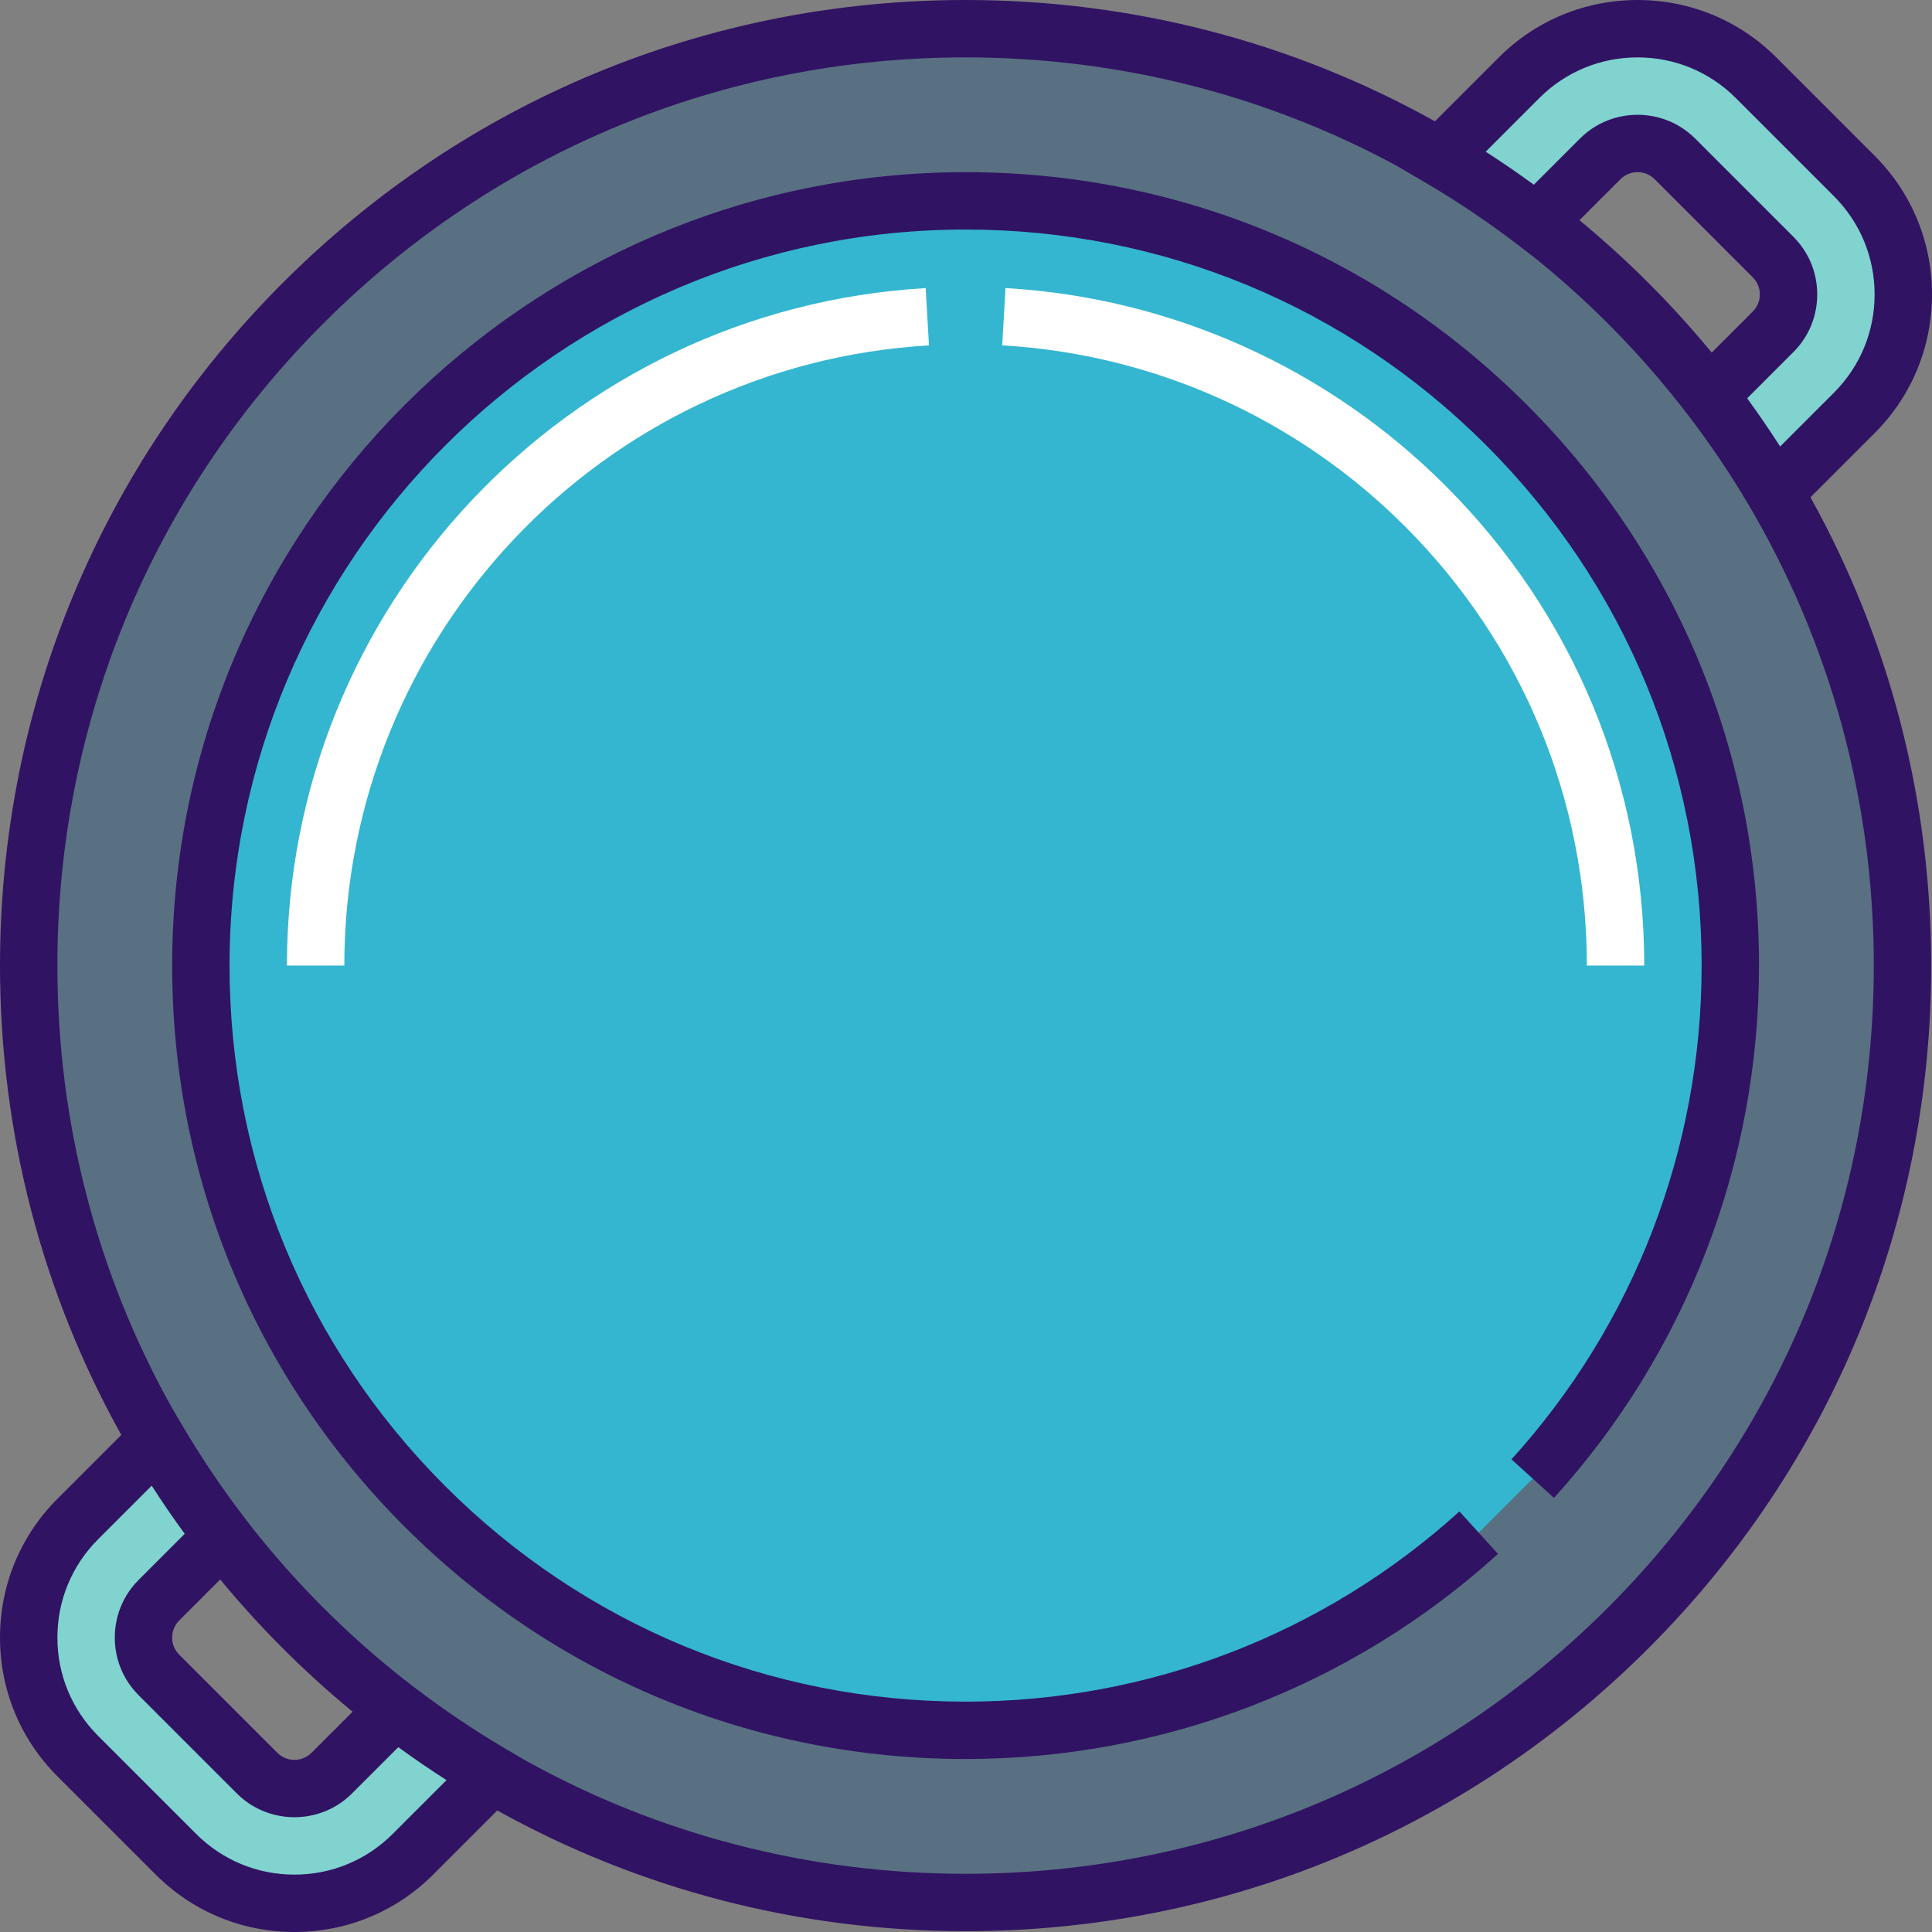
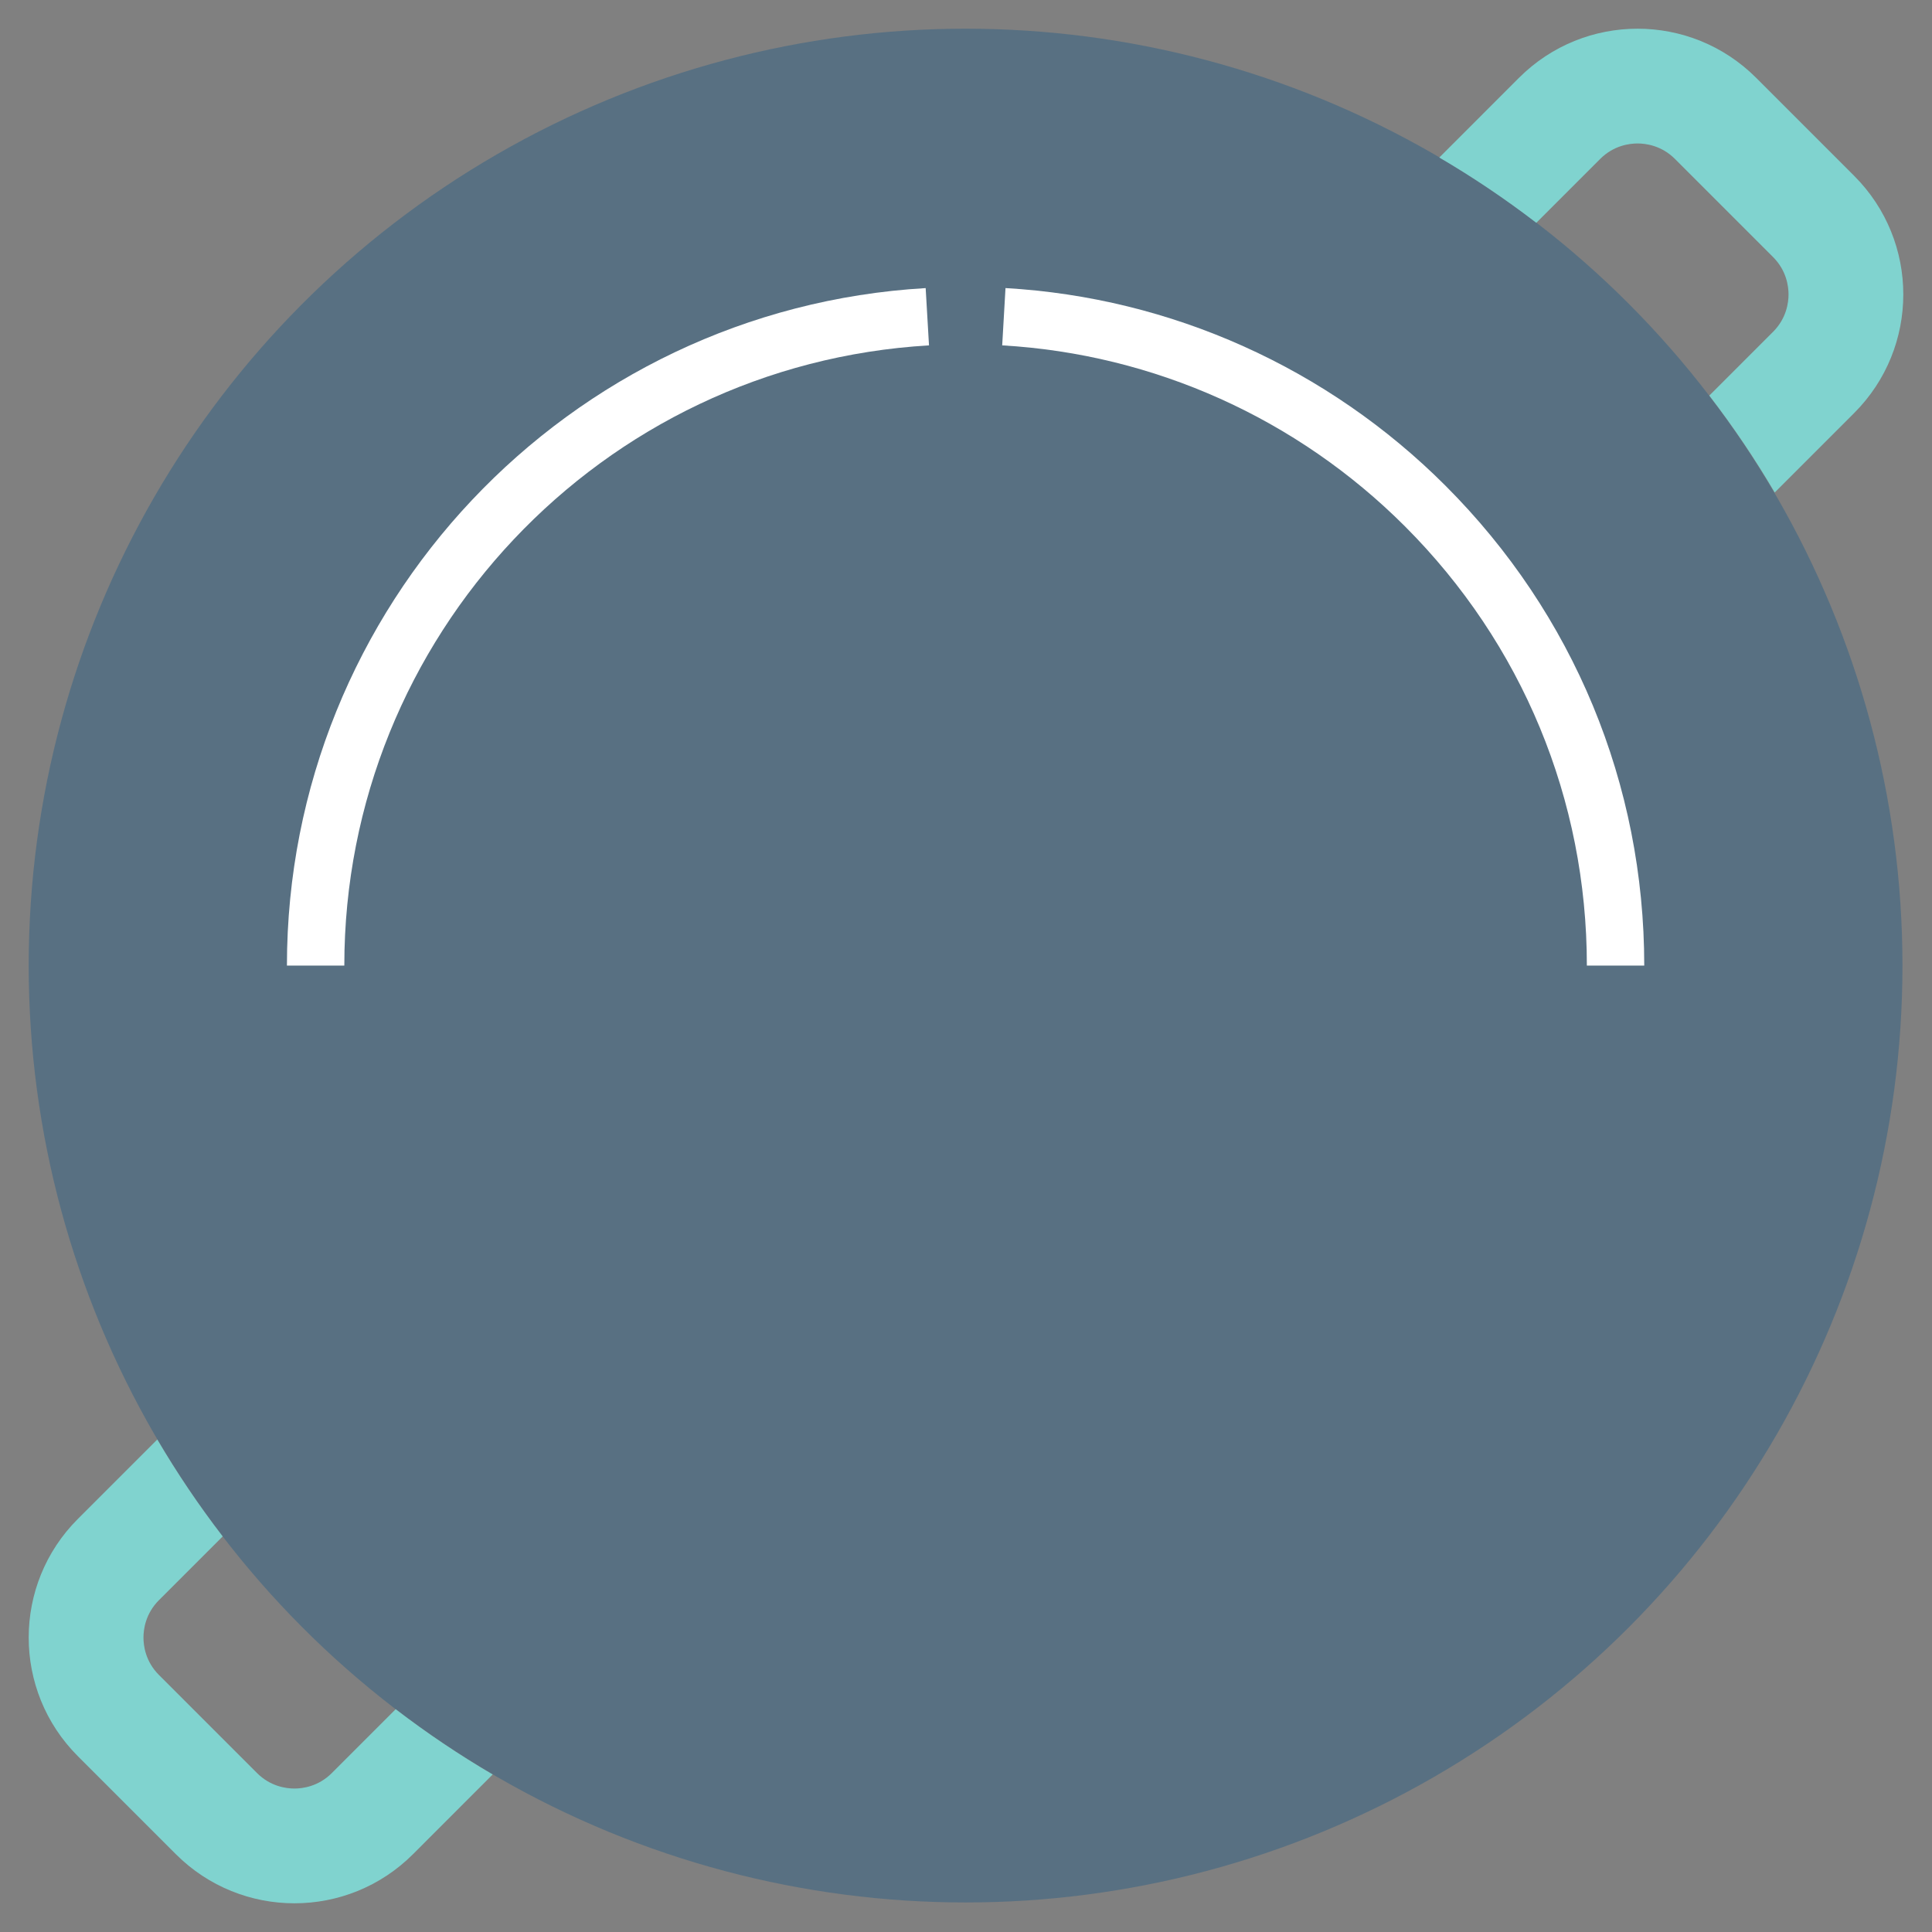
<svg xmlns="http://www.w3.org/2000/svg" version="1.1" id="Layer_1" x="0px" y="0px" viewBox="0 0 512 512" style="enable-background:new 0 0 512 512;" xml:space="preserve">
  <rect x="0" y="0" width="512" height="512" fill="#808080" stroke="none" />
  <circle style="fill:#587082;" cx="255.888" cy="255.888" r="248.285" />
-   <path style="fill:#34B6D0;" d="M391.874,406.172c-37.33,33.854-85.233,52.382-135.982,52.382h-0.001  c-54.133,0-105.025-21.08-143.303-59.359s-59.36-89.171-59.36-143.304c0-111.749,90.915-202.664,202.664-202.664  c54.134,0,105.027,21.081,143.305,59.36s59.359,89.171,59.359,143.305c0,50.74-18.52,98.632-52.364,135.959L391.874,406.172z" />
  <g>
    <path style="fill:#FFFFFF;" d="M91.248,255.892H76.04c0-95.143,74.353-174.008,169.27-179.544l0.885,15.183   C159.309,96.597,91.248,168.793,91.248,255.892z" />
    <path style="fill:#FFFFFF;" d="M435.742,255.893h-15.208c0-43.978-17.125-85.324-48.222-116.421   c-28.598-28.598-66.498-45.626-106.719-47.946l0.875-15.183c43.95,2.535,85.358,21.135,116.597,52.373   C417.035,162.687,435.743,207.853,435.742,255.893z" />
  </g>
  <g>
    <path style="fill:#80D3CF;" d="M104.862,452.955l-16.916,16.917c-3.575,3.575-7.749,4.109-9.919,4.109s-6.344-0.533-9.918-4.108   l-25.981-25.982c-3.575-3.574-4.108-7.748-4.108-9.917c0-2.171,0.533-6.345,4.108-9.92l16.888-16.888   c-6.29-8.175-12.082-16.749-17.331-25.683l-21.064,21.063c-17.355,17.355-17.356,45.497,0,62.85l25.98,25.981   c17.355,17.357,45.497,17.357,62.852,0l21.116-21.121C121.627,465.018,113.045,459.236,104.862,452.955z" />
    <path style="fill:#80D3CF;" d="M407.138,59.045l16.916-16.917c3.575-3.574,7.749-4.109,9.919-4.109c2.17,0,6.344,0.534,9.918,4.109   l25.981,25.982c3.575,3.574,4.108,7.747,4.108,9.917c0,2.171-0.533,6.345-4.108,9.919l-16.889,16.888   c6.29,8.175,12.082,16.749,17.331,25.683l21.064-21.063c17.355-17.354,17.356-45.497,0-62.849l-25.979-25.982   c-17.355-17.356-45.497-17.356-62.852,0l-21.116,21.121C390.373,46.982,398.955,52.764,407.138,59.045z" />
  </g>
  <g>
-     <path style="fill:#311363;" d="M255.892,45.624c-115.941,0-210.268,94.326-210.268,210.268c0,56.164,21.872,108.968,61.587,148.682   c39.714,39.714,92.516,61.585,148.681,61.585c52.333,0,102.441-19.303,141.091-54.353l-10.216-11.265   c-35.847,32.507-82.327,50.411-130.875,50.411c-52.101,0-101.085-20.29-137.927-57.132   c-36.843-36.842-57.133-85.826-57.133-137.928c0-107.557,87.504-195.06,195.06-195.06c52.102,0,101.086,20.29,137.928,57.133   c36.842,36.842,57.132,85.825,57.131,137.928c0,48.541-17.897,95.011-50.393,130.851l11.266,10.216   c35.038-38.643,54.335-88.741,54.335-141.067c0-56.164-21.871-108.968-61.586-148.682   C364.858,67.496,312.055,45.624,255.892,45.624z" />
-     <path style="fill:#311363;" d="M496.756,114.831c9.83-9.83,15.244-22.9,15.244-36.803s-5.414-26.973-15.243-36.8l-25.98-25.982   c-9.83-9.83-22.9-15.244-36.803-15.244c-13.903,0-26.973,5.414-36.804,15.244l-16.898,16.902C342.664,11.169,300.138,0,255.892,0   C187.541,0,123.28,26.618,74.95,74.949C26.618,123.28,0,187.541,0,255.892c0,44.247,11.168,86.771,32.145,124.377L15.243,397.17   C5.414,407,0,420.07,0,433.972c0,13.903,5.414,26.973,15.244,36.801l25.98,25.981C51.054,506.586,64.125,512,78.027,512   s26.973-5.414,36.804-15.245l16.96-16.964c37.538,20.878,79.962,31.993,124.1,31.992c68.352,0,132.611-26.617,180.943-74.949   s74.949-112.591,74.949-180.942c0-44.136-11.114-86.56-31.991-124.098L496.756,114.831z M407.924,25.998   c6.957-6.957,16.209-10.79,26.049-10.79c9.841,0,19.092,3.831,26.049,10.79l25.981,25.983c6.957,6.956,10.789,16.206,10.789,26.046   s-3.831,19.091-10.789,26.048l-14.25,14.25c-0.006-0.009-0.012-0.018-0.018-0.027c-1.311-2.047-2.656-4.074-4.028-6.086   c-0.179-0.264-0.361-0.525-0.541-0.788c-1.232-1.794-2.487-3.571-3.766-5.337c-0.129-0.176-0.249-0.359-0.378-0.535l12.228-12.228   c5.513-5.512,6.337-11.949,6.337-15.296c0-3.347-0.823-9.783-6.336-15.293l-25.981-25.983c-5.513-5.512-11.95-6.336-15.295-6.336   c-3.345,0-9.781,0.823-15.296,6.337l-12.199,12.199c-4.174-3.051-8.426-5.97-12.756-8.749L407.924,25.998z M436.833,74.95   c-5.856-5.855-11.949-11.385-18.252-16.595l10.848-10.848c1.556-1.555,3.33-1.882,4.542-1.882s2.986,0.326,4.541,1.881   l25.981,25.983c1.554,1.554,1.881,3.326,1.881,4.54s-0.326,2.987-1.881,4.541l-10.869,10.868   C448.361,87.05,442.762,80.878,436.833,74.95z M74.95,436.833c5.929,5.929,12.1,11.527,18.487,16.793l-10.868,10.869   c-1.555,1.555-3.329,1.882-4.542,1.882c-1.214,0-2.987-0.326-4.541-1.88l-25.981-25.983c-1.554-1.555-1.881-3.327-1.881-4.54   c0-1.214,0.326-2.988,1.881-4.542l10.849-10.848C63.564,424.884,69.094,430.978,74.95,436.833z M104.076,486.002   c-6.957,6.959-16.208,10.791-26.049,10.791s-19.092-3.831-26.049-10.791l-25.98-25.982c-6.958-6.956-10.79-16.207-10.79-26.047   c0-9.84,3.831-19.091,10.79-26.048l14.204-14.204c2.779,4.33,5.698,8.583,8.75,12.757l-12.2,12.2   c-5.512,5.513-6.336,11.949-6.336,15.296c0,3.347,0.823,9.783,6.336,15.293l25.981,25.983c5.512,5.511,11.948,6.335,15.294,6.335   c3.346,0,9.783-0.823,15.296-6.337l12.233-12.233c4.178,3.047,8.433,5.964,12.768,8.737L104.076,486.002z M426.08,426.08   c-45.46,45.459-105.901,70.494-170.189,70.494c-41.506,0.001-81.403-10.45-116.706-30.08l-4.772-2.797   c-8.607-5.044-16.991-10.687-24.922-16.774l-2.822-2.167c-7.286-5.779-14.292-12.001-20.967-18.676   c-6.632-6.632-12.815-13.591-18.564-20.827l-2.097-2.725c-6.097-7.922-11.75-16.3-16.802-24.898l-2.863-4.875   c-19.689-35.339-30.17-75.292-30.17-116.863c0-64.288,25.035-124.729,70.495-170.188c45.46-45.461,105.9-70.496,170.189-70.496   c40.507,0,79.482,9.948,114.149,28.672l7.547,4.422c8.607,5.044,16.991,10.687,24.922,16.774l4.102,3.148   c6.748,5.44,13.254,11.26,19.47,17.477c7.737,7.737,14.866,15.916,21.397,24.465c1.182,1.547,2.348,3.111,3.495,4.691   c0.278,0.383,0.557,0.766,0.832,1.151c1.273,1.777,2.528,3.57,3.753,5.382c0.082,0.121,0.166,0.24,0.248,0.361   c1.364,2.023,2.696,4.065,3.996,6.124c0.102,0.161,0.2,0.325,0.301,0.488c1.096,1.745,2.163,3.504,3.21,5.271   c21.684,36.646,33.263,78.558,33.263,122.256C496.574,320.18,471.539,380.621,426.08,426.08z" />
-   </g>
+     </g>
  <g>
</g>
  <g>
</g>
  <g>
</g>
  <g>
</g>
  <g>
</g>
  <g>
</g>
  <g>
</g>
  <g>
</g>
  <g>
</g>
  <g>
</g>
  <g>
</g>
  <g>
</g>
  <g>
</g>
  <g>
</g>
  <g>
</g>
</svg>